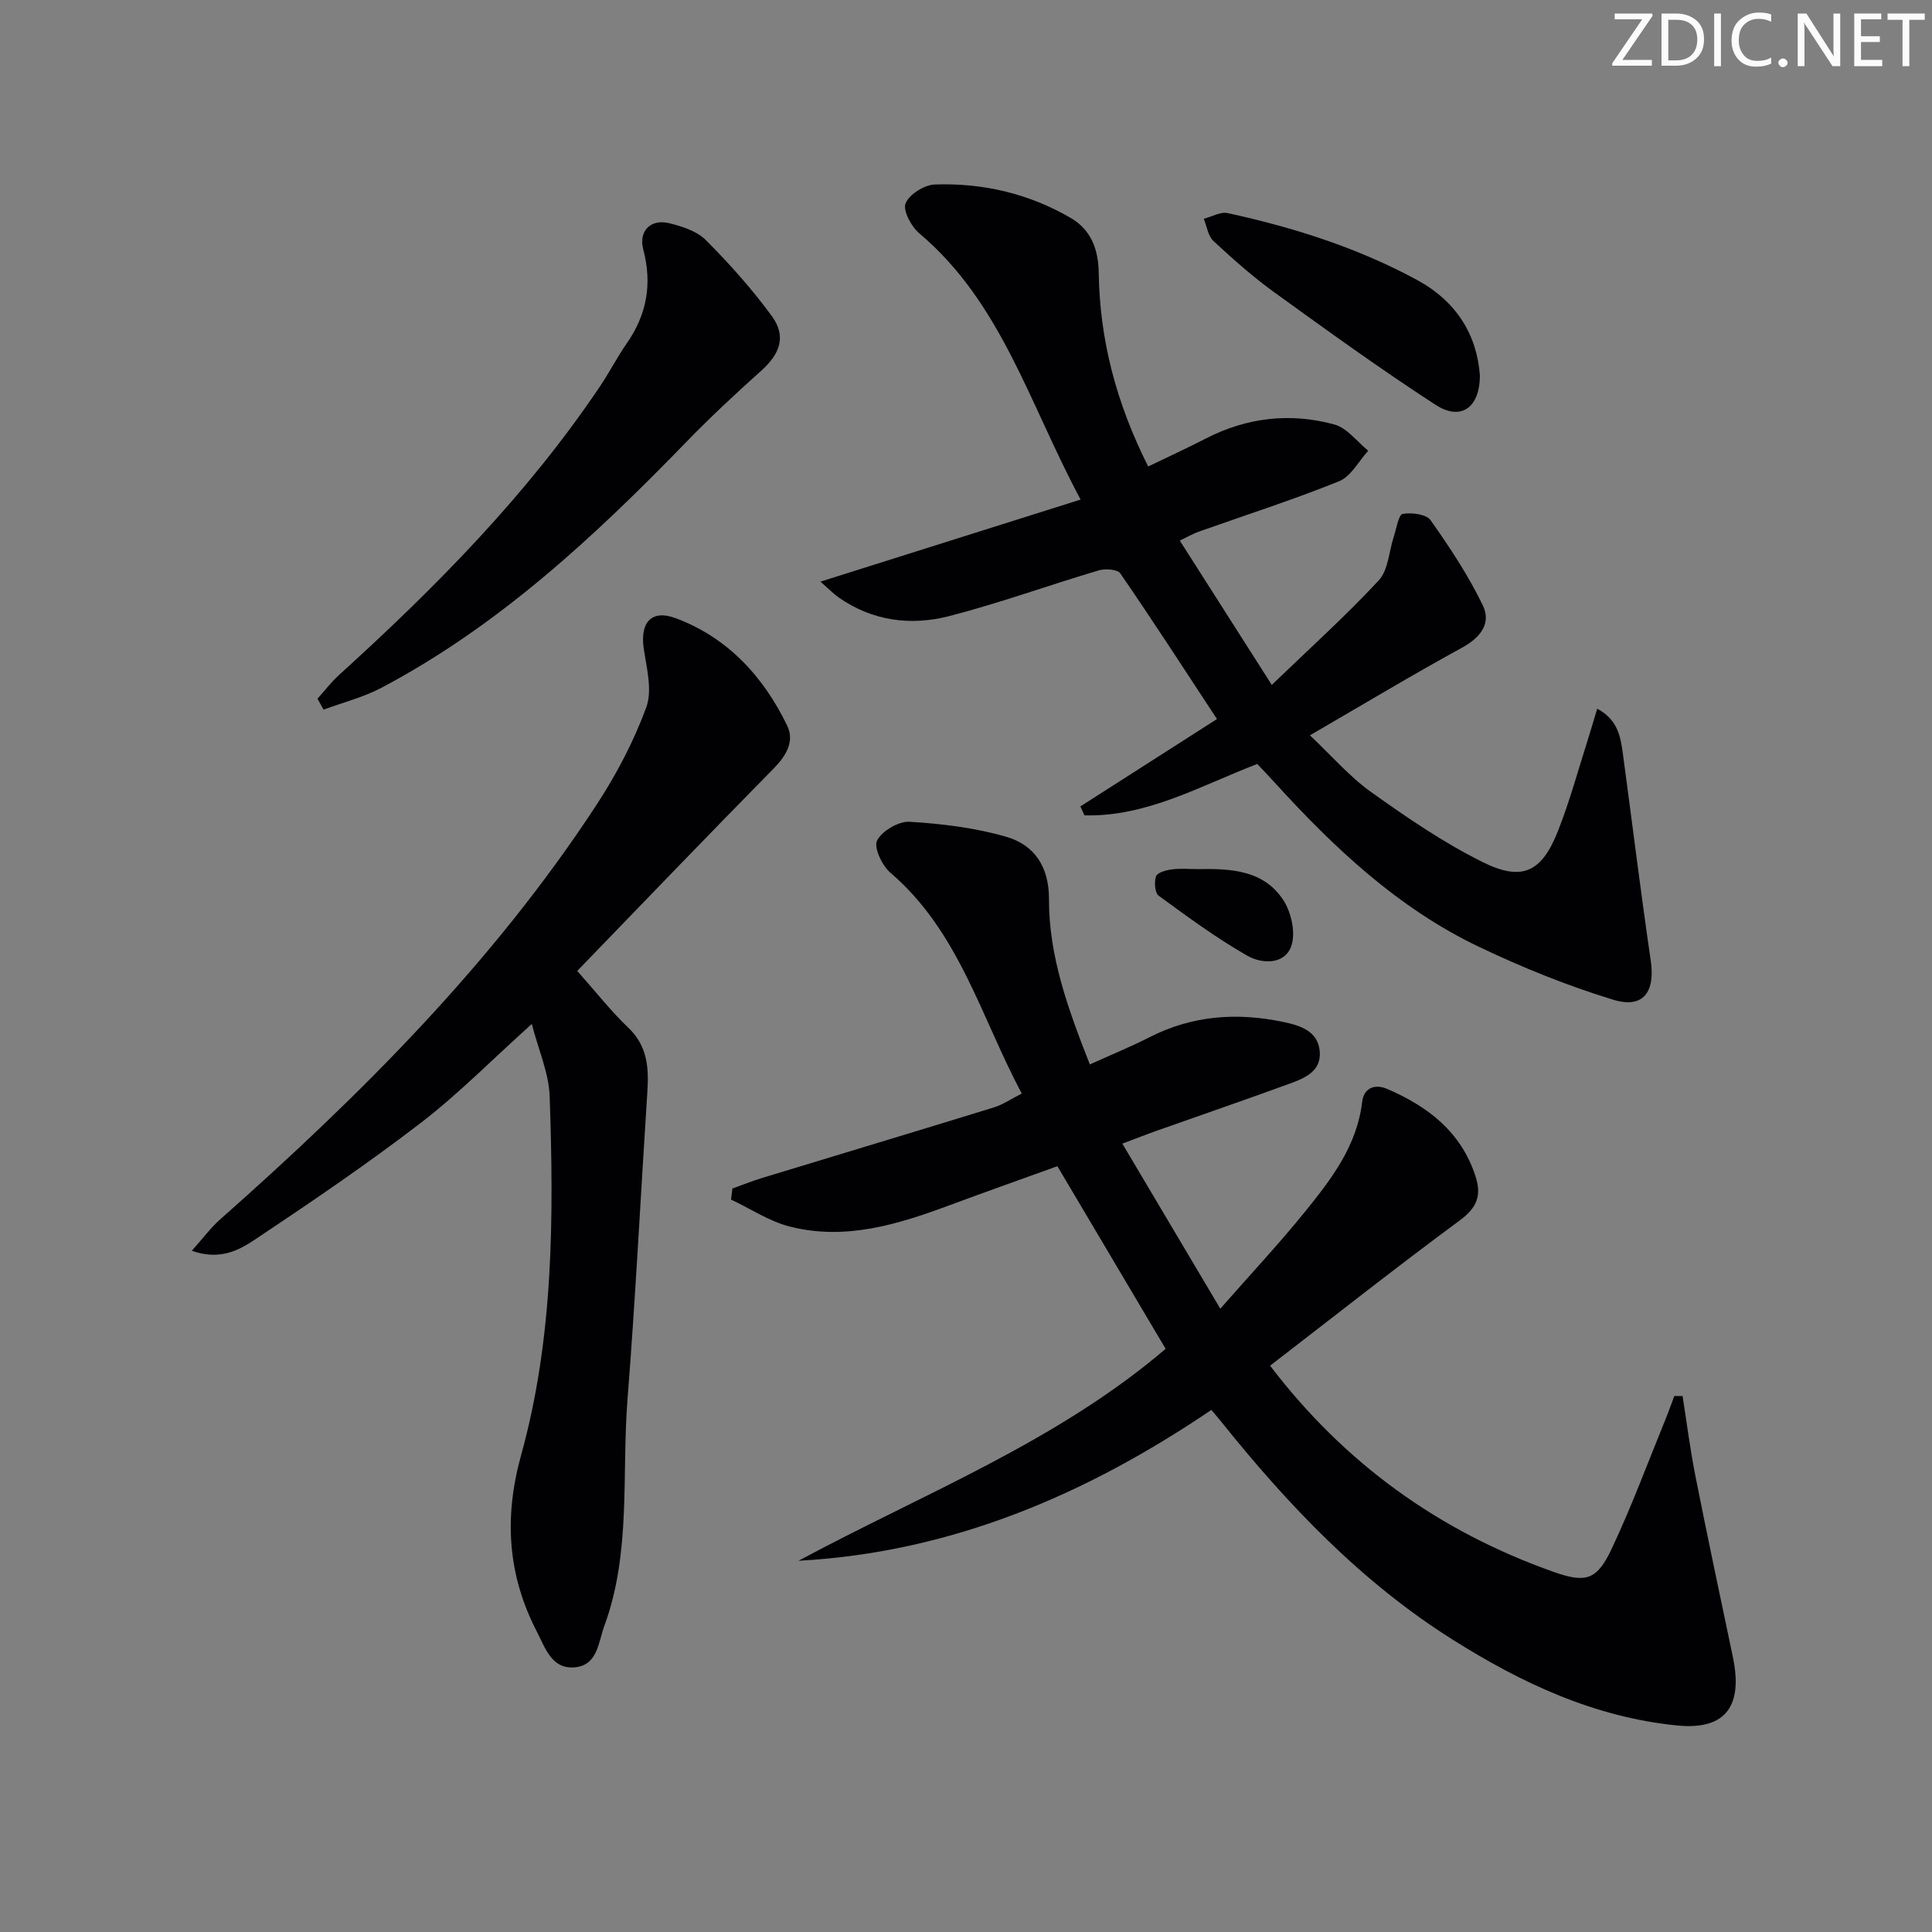
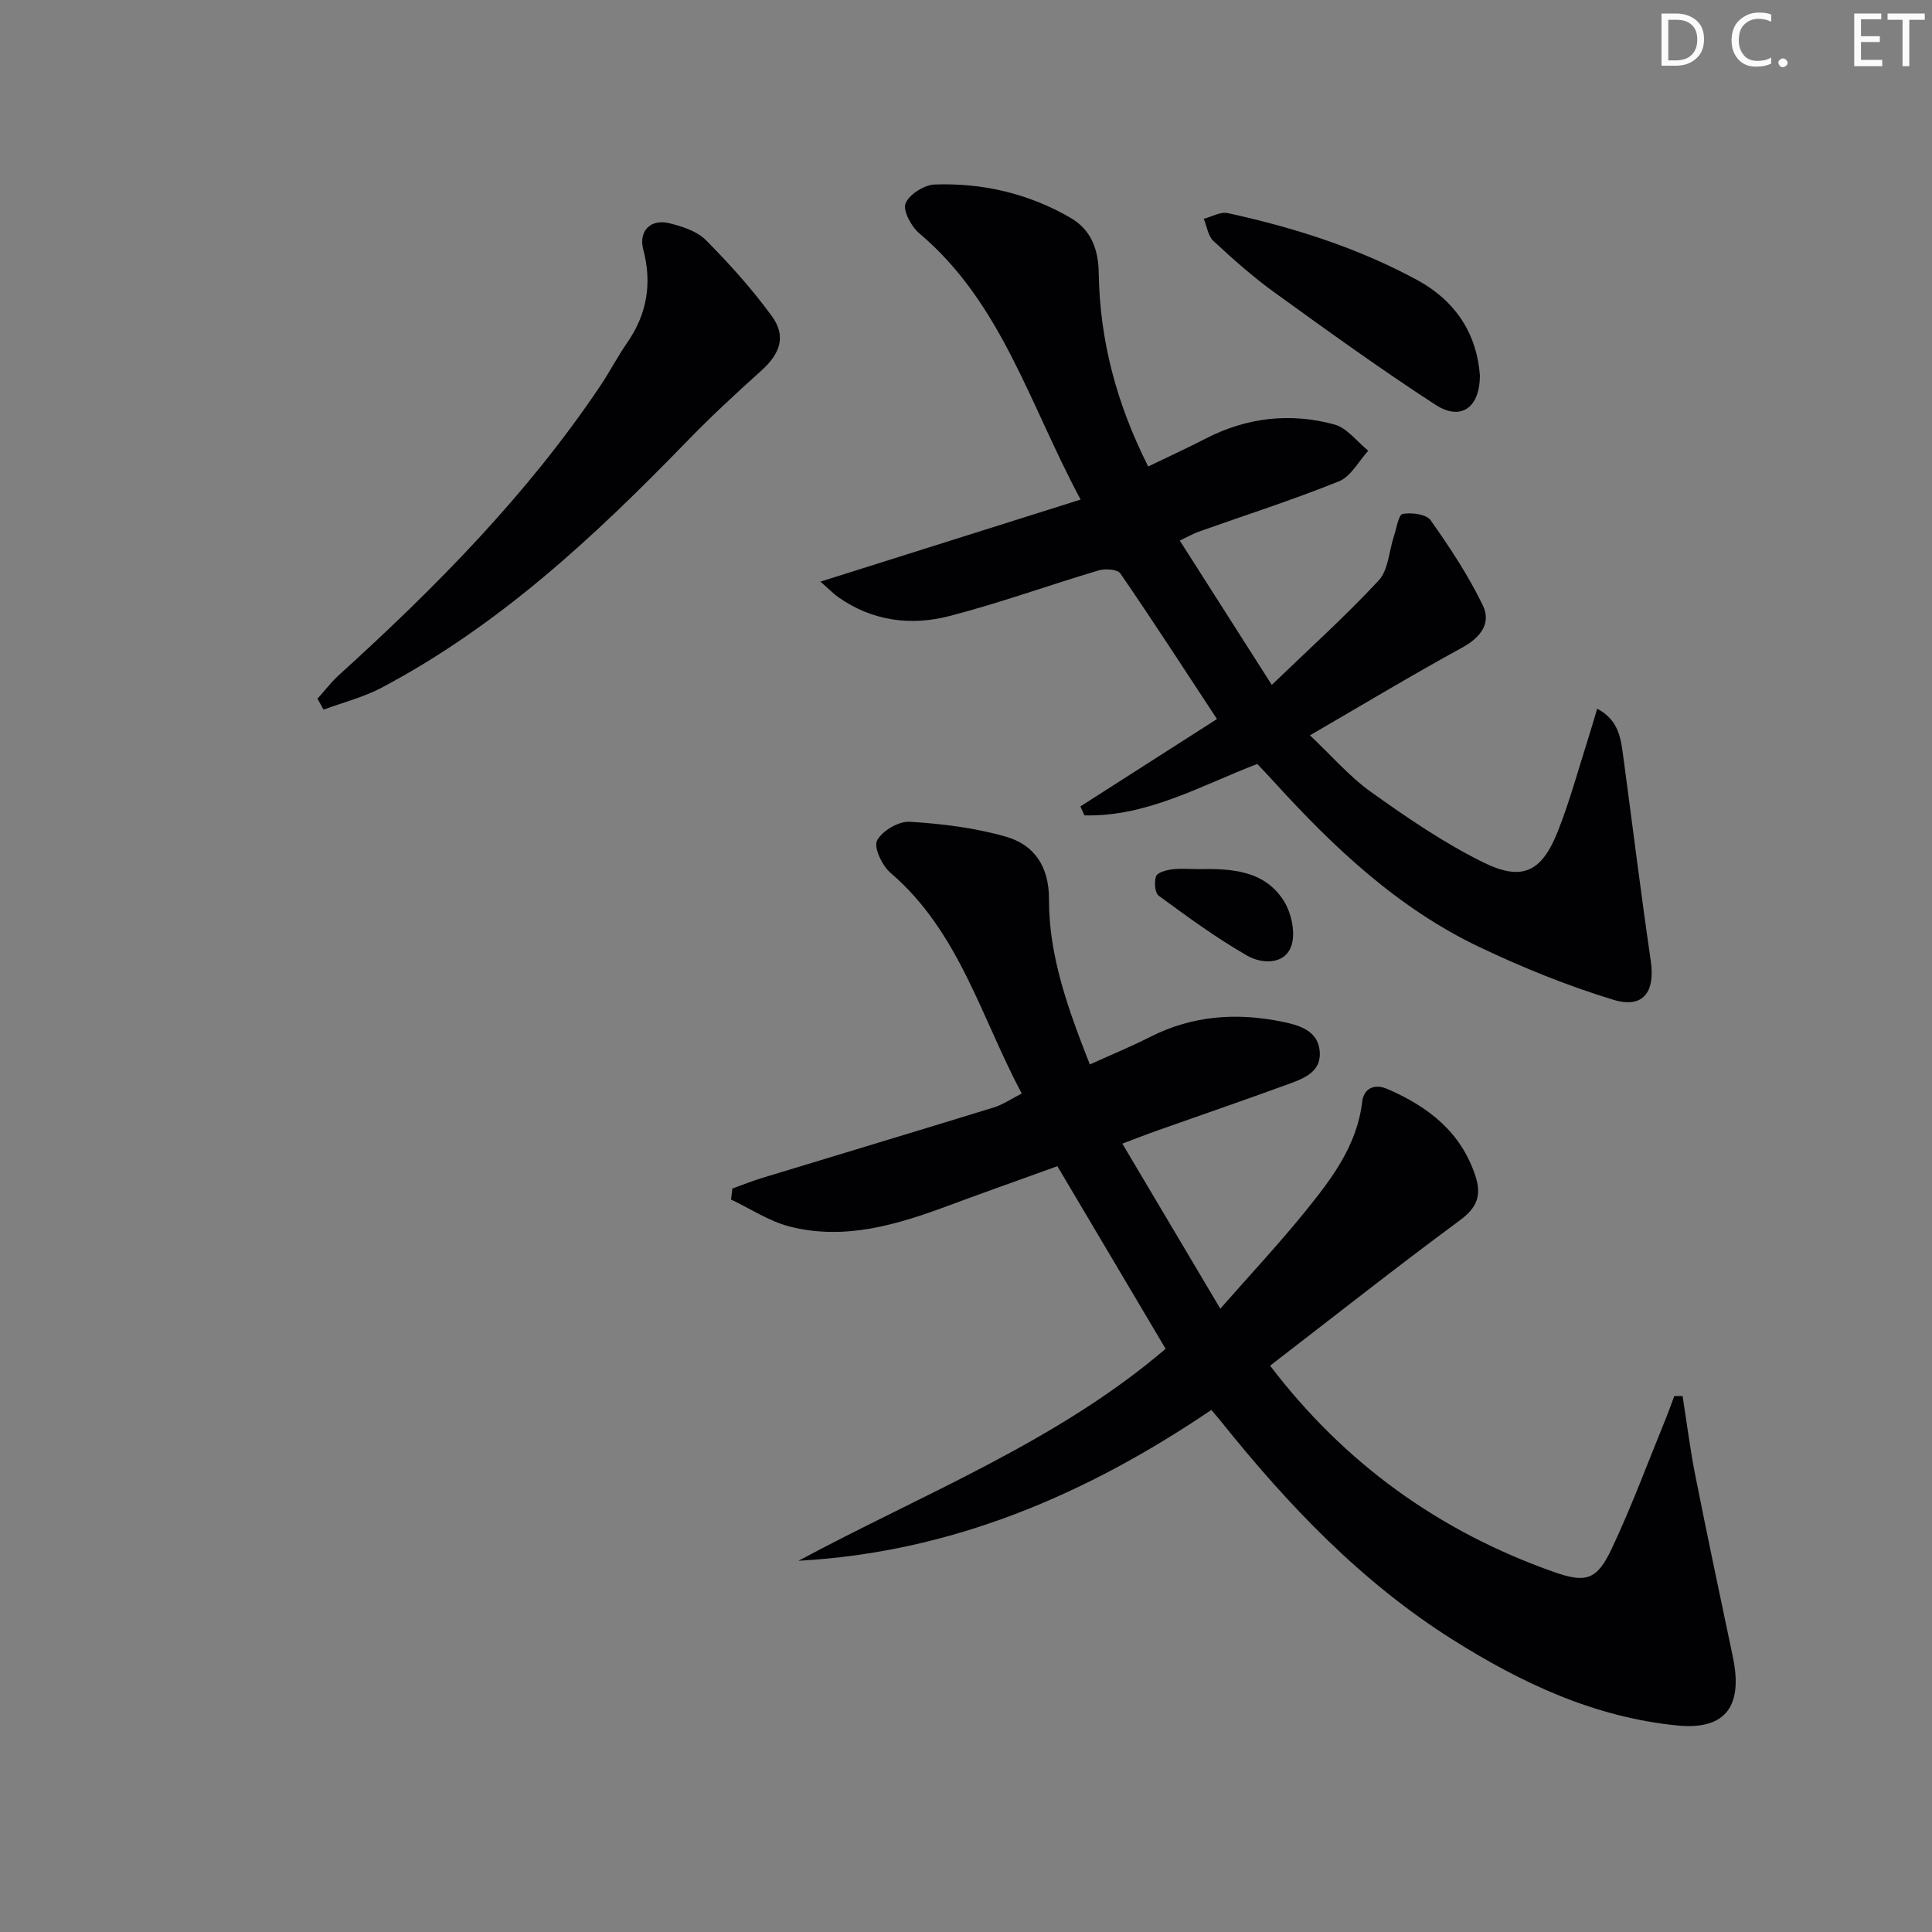
<svg xmlns="http://www.w3.org/2000/svg" enable-background="new 0 0 400 400" viewBox="0 0 400 400">
  <rect x="0" y="0" width="400" height="400" fill="#808080" stroke="none" />
  <g fill="#fafbfa">
-     <path d="m342.2 3.2-6.3 9.2h6.1v1.2h-8.2v-.5l6.2-9.1h-5.7v-1.2h7.8v.4z" />
    <path d="m344 13.7v-10.9h3.1c1.6 0 3 .5 4.1 1.4 1.1 1 1.6 2.2 1.6 3.9s-.5 3-1.6 4-2.5 1.5-4.2 1.5h-3zm1.4-9.6v8.4h1.6c1.4 0 2.5-.4 3.2-1.1.8-.8 1.2-1.8 1.2-3.2s-.4-2.4-1.2-3.1-1.8-1-3.1-1z" />
-     <path d="m356.3 2.8v10.9h-1.4v-10.9z" />
    <path d="m366.6 13.2c-.8.4-1.8.6-3 .6-1.6 0-2.8-.5-3.7-1.5s-1.4-2.3-1.4-3.9c0-1.7.5-3.2 1.6-4.2s2.4-1.6 4-1.6c1 0 1.9.1 2.6.4v1.5c-.8-.4-1.6-.6-2.6-.6-1.2 0-2.2.4-3 1.2s-1.1 1.9-1.1 3.3c0 1.3.4 2.3 1.1 3.1s1.6 1.1 2.8 1.1c1.1 0 2-.2 2.8-.7v1.3z" />
    <path d="m368.2 13c0-.3.1-.5.3-.6.2-.2.4-.3.6-.3.3 0 .5.1.7.3s.3.4.3.6-.1.5-.3.6c-.2.2-.4.3-.7.3s-.5-.1-.6-.3c-.2-.2-.3-.4-.3-.6z" />
-     <path d="m381.1 13.7h-1.7l-5.5-8.4c-.2-.2-.3-.5-.4-.7 0 .2.1.8.1 1.5v7.6h-1.4v-10.9h1.8l5.3 8.3c.3.4.4.6.4.8 0-.3-.1-.8-.1-1.6v-7.5h1.4v10.9z" />
    <path d="m389.7 13.7h-5.8v-10.9h5.6v1.2h-4.2v3.5h3.9v1.2h-3.9v3.7h4.4z" />
    <path d="m398.4 4.1h-3.1v9.6h-1.4v-9.6h-3.1v-1.3h7.7v1.3z" />
  </g>
  <path d="m348.36 289.04c.87 5.53 1.57 11.09 2.66 16.57 2.48 12.5 5.13 24.97 7.75 37.44 1.74 8.29.12 15.36-11.54 14.19-17.18-1.71-32.24-8.79-46.57-17.83-18.84-11.89-33.95-27.77-47.77-45-.61-.77-1.26-1.51-2.09-2.5-25.95 17.57-53.83 29.5-85.48 31.23 25.87-13.9 53.45-24.61 76.01-43.88-7.4-12.48-14.67-24.74-22.41-37.81-7.24 2.62-14.84 5.3-22.4 8.11-10.69 3.97-21.55 7.32-33.03 4.38-4.25-1.09-8.1-3.68-12.14-5.59.1-.76.2-1.52.29-2.28 2.02-.72 4.01-1.53 6.06-2.16 16.02-4.88 32.07-9.7 48.07-14.63 1.85-.57 3.52-1.73 5.77-2.87-8.45-15.87-12.98-33.55-27.18-45.71-1.73-1.48-3.51-5.25-2.77-6.68 1.03-2 4.47-4.02 6.75-3.88 6.72.41 13.55 1.24 20 3.11 5.86 1.7 8.86 6.23 8.84 12.92-.03 11.82 3.96 22.76 8.46 34.21 4.38-1.99 8.48-3.66 12.41-5.66 8.86-4.52 18.14-5.14 27.66-3.13 3.4.71 7.19 1.83 7.53 6.12.33 4.16-3.2 5.54-6.34 6.69-9.04 3.3-18.14 6.43-27.22 9.64-2.16.76-4.29 1.6-7.31 2.74 6.69 11.26 13.11 22.08 20.28 34.17 6.38-7.26 12.22-13.5 17.58-20.13 5.43-6.71 10.72-13.59 11.79-22.69.33-2.82 2.54-3.83 5.24-2.66 8.38 3.63 15.19 8.83 18.2 17.97 1.33 4.05.38 6.57-3.23 9.23-13.21 9.75-26.1 19.94-39.27 30.08 15.48 20.32 35.08 34.34 58.72 42.7 6.77 2.39 8.97 1.63 12.03-4.85 4.1-8.7 7.44-17.75 11.08-26.66.66-1.62 1.24-3.27 1.86-4.91.58-.01 1.14 0 1.71.01z" fill="#010104" />
  <path d="m237.72 96.58c4.2-2.03 8.11-3.82 11.93-5.79 8.52-4.38 17.5-5.39 26.61-2.91 2.64.72 4.7 3.56 7.02 5.44-1.99 2.17-3.58 5.33-6.04 6.32-9.54 3.85-19.37 7-29.07 10.44-1.05.37-2.04.95-3.91 1.84 6.32 9.91 12.43 19.5 19.05 29.88 7.94-7.65 15.36-14.33 22.13-21.62 2.01-2.16 2.13-6.06 3.15-9.15.55-1.64.96-4.48 1.82-4.63 1.85-.33 4.9.05 5.79 1.32 3.97 5.62 7.81 11.43 10.8 17.61 1.8 3.72-.46 6.66-4.31 8.77-10.32 5.64-20.4 11.71-31.48 18.14 4.49 4.23 8.18 8.55 12.67 11.75 7.41 5.28 15 10.49 23.12 14.51 8.17 4.05 12.19 2.06 15.54-6.4 2.5-6.31 4.27-12.92 6.34-19.4.59-1.85 1.12-3.72 1.8-5.97 4.47 2.36 4.89 6.14 5.39 9.84 1.9 14.11 3.64 28.24 5.7 42.33.95 6.49-1.55 9.98-7.75 8.09-9.47-2.89-18.75-6.64-27.7-10.9-16.81-8-30.14-20.57-42.53-34.2-1.11-1.23-2.26-2.42-3.49-3.72-11.74 4.51-22.87 10.98-35.78 10.64-.28-.62-.56-1.24-.84-1.85 9.42-6.03 18.84-12.05 28.28-18.09-6.78-10.32-13.26-20.33-20.01-30.15-.59-.86-3.13-1.03-4.5-.62-10.33 3.07-20.48 6.76-30.9 9.45-7.96 2.06-15.9 1.05-22.92-3.86-1.03-.72-1.91-1.64-3.76-3.27 18.29-5.77 35.67-11.25 53.86-16.99-10.61-19.75-16.36-40.76-33.42-55.14-1.65-1.39-3.42-4.71-2.82-6.19.76-1.86 3.86-3.82 6.02-3.9 9.95-.36 19.48 1.87 28.15 6.91 4.21 2.45 5.75 6.47 5.82 11.4.21 13.81 3.6 26.89 10.24 40.07z" fill="#010104" />
-   <path d="m110.1 212c-8.13 7.31-15.15 14.46-23.02 20.51-11.05 8.49-22.62 16.34-34.22 24.08-3.32 2.22-7.29 4.44-13.15 2.37 2.42-2.71 3.94-4.79 5.83-6.46 29.13-25.77 56.55-53.12 77.96-85.86 4.12-6.3 7.71-13.13 10.3-20.18 1.3-3.53.08-8.14-.52-12.18-.79-5.35 1.55-8.18 6.62-6.29 10.77 4.02 18.16 12.08 23.08 22.25 1.56 3.22-.18 6.21-2.8 8.87-13.63 13.84-27.08 27.86-40.67 41.91 3.91 4.39 6.98 8.34 10.57 11.75 3.99 3.8 4.27 8.32 3.95 13.27-1.38 21.22-2.44 42.46-4.11 63.66-1.23 15.66.79 31.69-4.79 46.9-1.27 3.45-1.38 8.23-6.21 8.61-4.71.37-6.03-4.02-7.75-7.36-6.08-11.73-6.86-23.68-3.28-36.58 6.74-24.3 6.77-49.34 5.91-74.32-.17-4.81-2.31-9.55-3.7-14.95z" fill="#010104" />
  <path d="m65.73 144.66c1.48-1.64 2.83-3.43 4.46-4.91 20.01-18.15 38.93-37.28 54.07-59.82 1.94-2.89 3.54-6.02 5.53-8.88 4.16-5.98 5.26-12.32 3.39-19.4-1.01-3.82 1.54-6.38 5.36-5.44 2.68.66 5.73 1.63 7.58 3.48 4.9 4.92 9.58 10.15 13.67 15.74 3.05 4.17 1.74 7.8-2.17 11.31-5.32 4.77-10.56 9.64-15.53 14.77-18.95 19.53-38.75 37.99-63.04 50.85-3.77 2-8.03 3.07-12.06 4.56-.43-.75-.84-1.5-1.26-2.26z" fill="#010104" />
  <path d="m306.4 77.75c-.03 6.71-3.96 9.45-9.19 6.06-11.39-7.39-22.41-15.36-33.42-23.32-4.43-3.2-8.55-6.87-12.56-10.59-1.12-1.04-1.36-3.04-2-4.6 1.66-.43 3.46-1.51 4.96-1.18 13.63 2.97 26.86 7.16 39.19 13.84 8.08 4.39 12.39 11.23 13.02 19.79z" fill="#010104" />
  <path d="m248.07 179.94c6.78-.13 13.67.2 17.71 6.55 1.62 2.55 2.52 6.79 1.54 9.45-1.42 3.87-6.14 3.61-9.06 1.94-6.4-3.65-12.39-8.06-18.35-12.42-.81-.59-.98-2.85-.57-4.03.28-.78 2.09-1.28 3.27-1.43 1.79-.24 3.64-.06 5.46-.06z" fill="#010104" />
</svg>